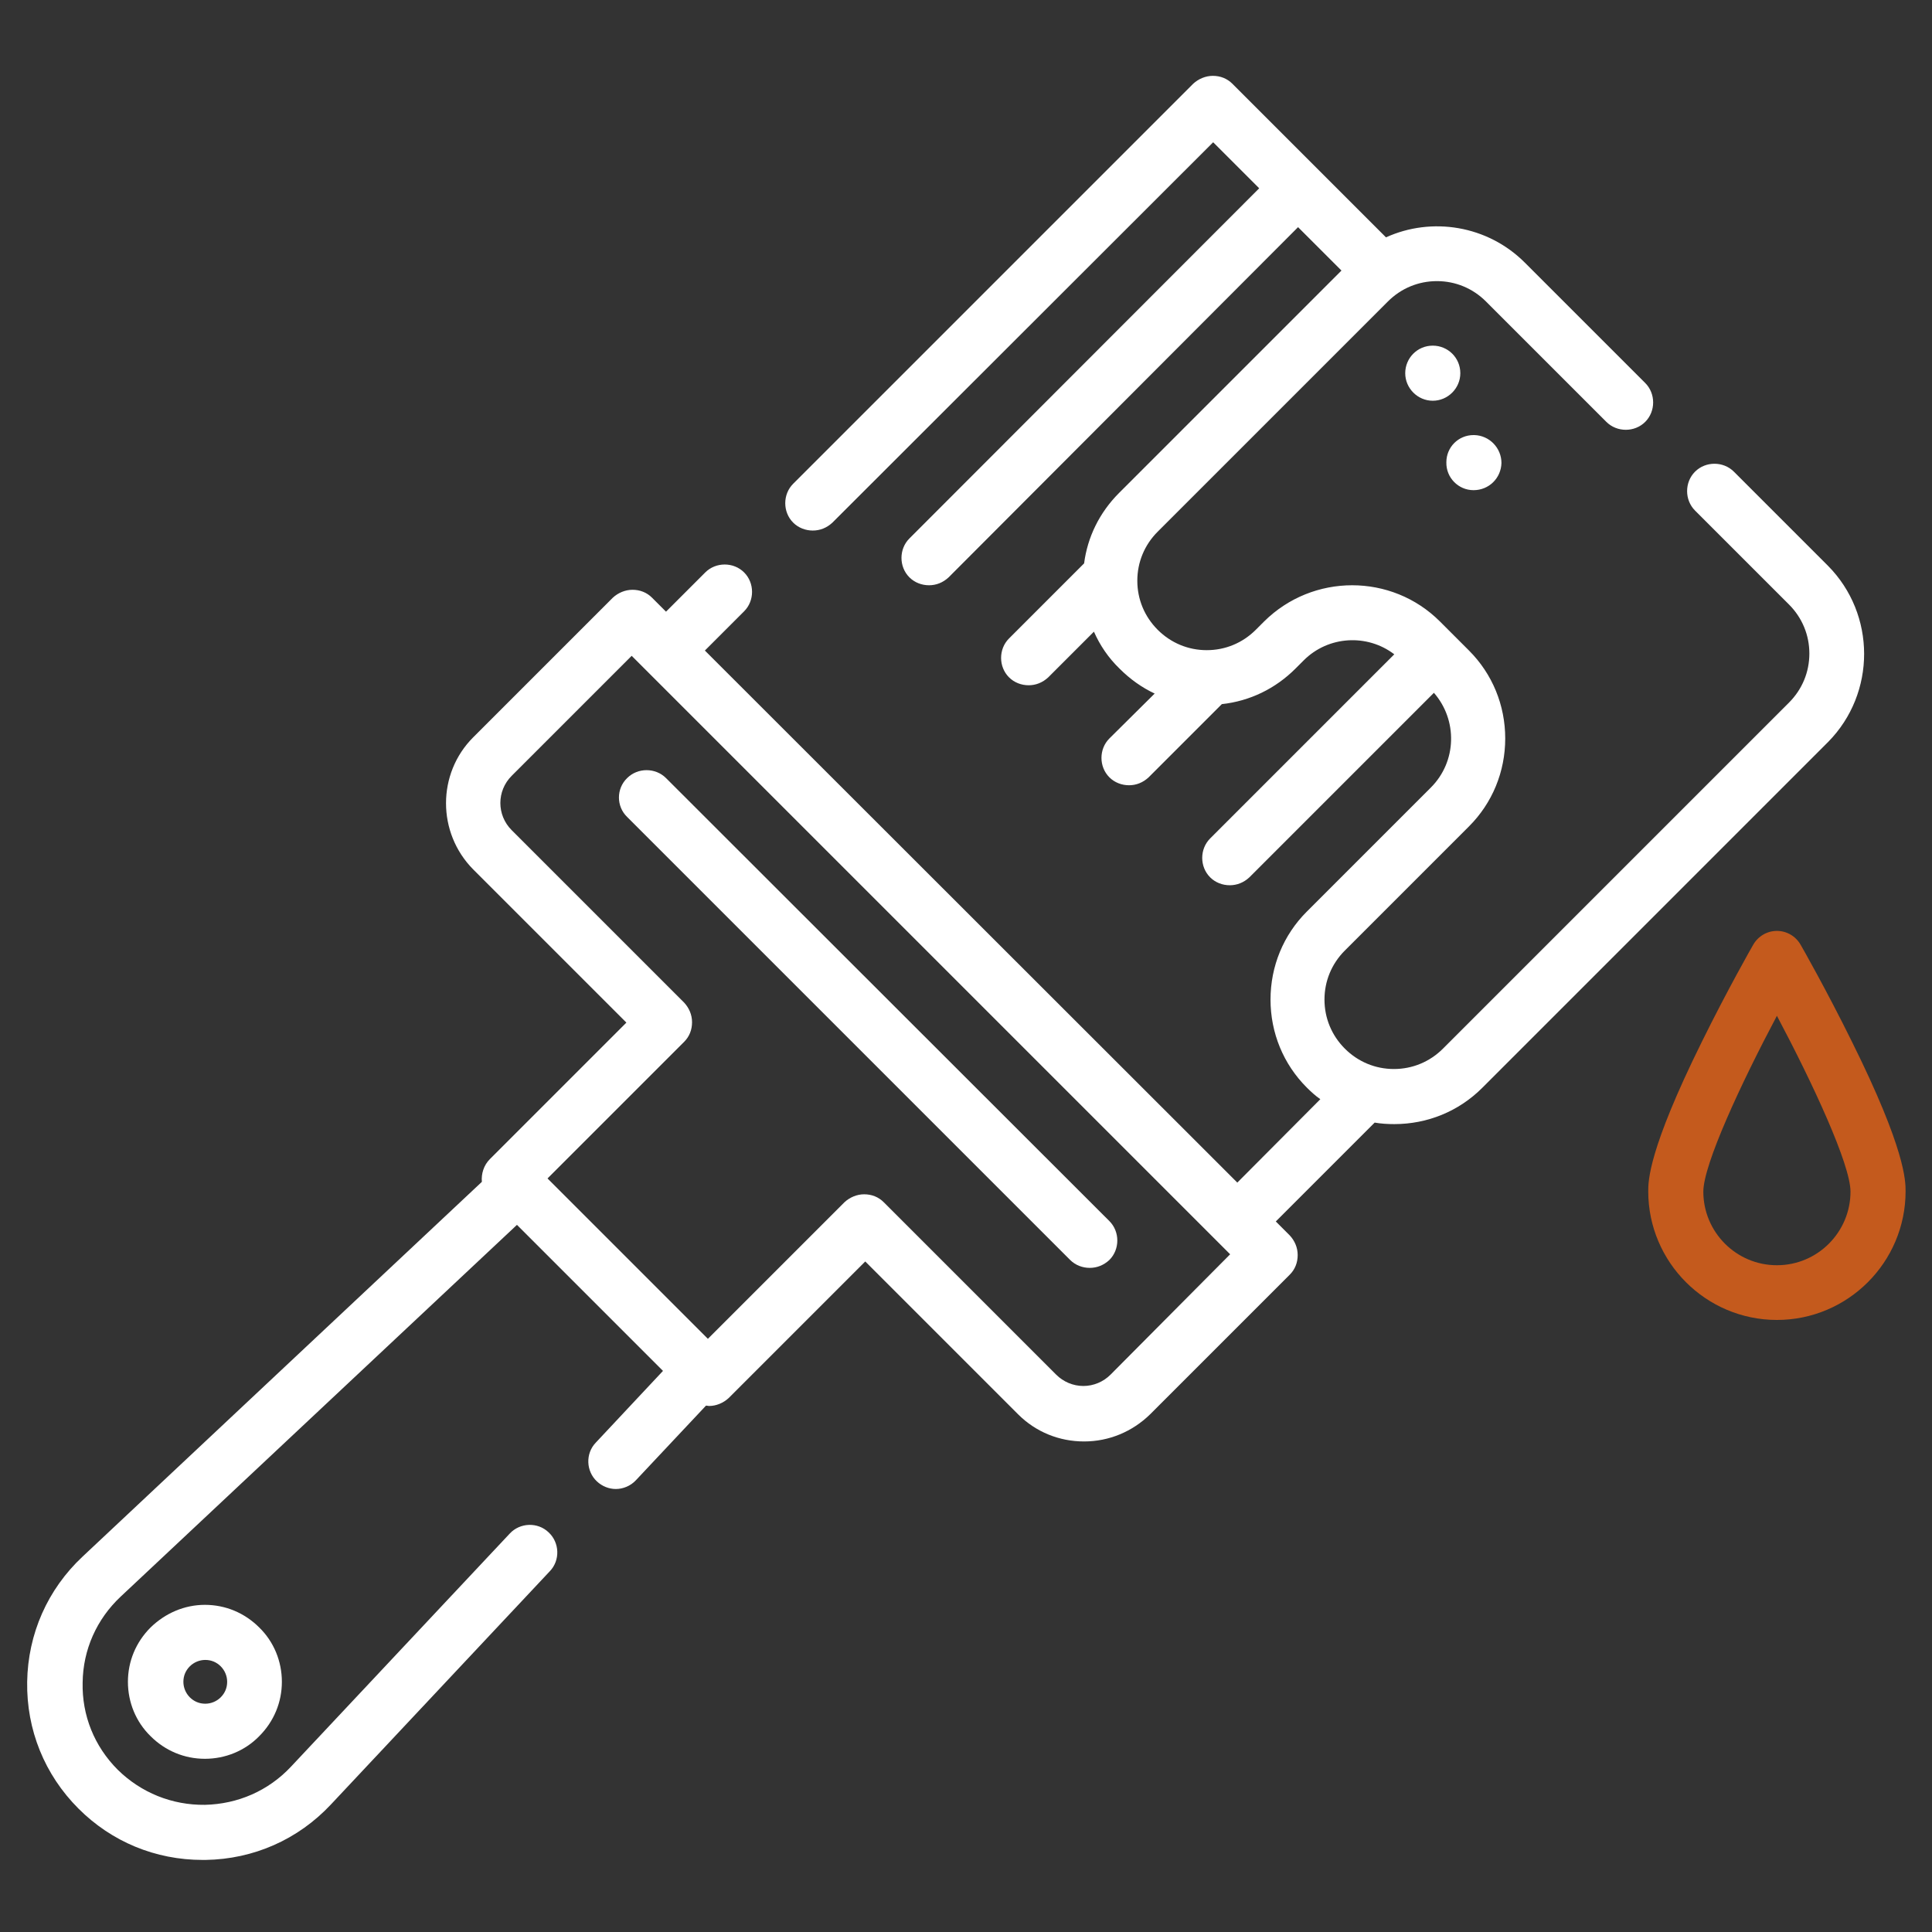
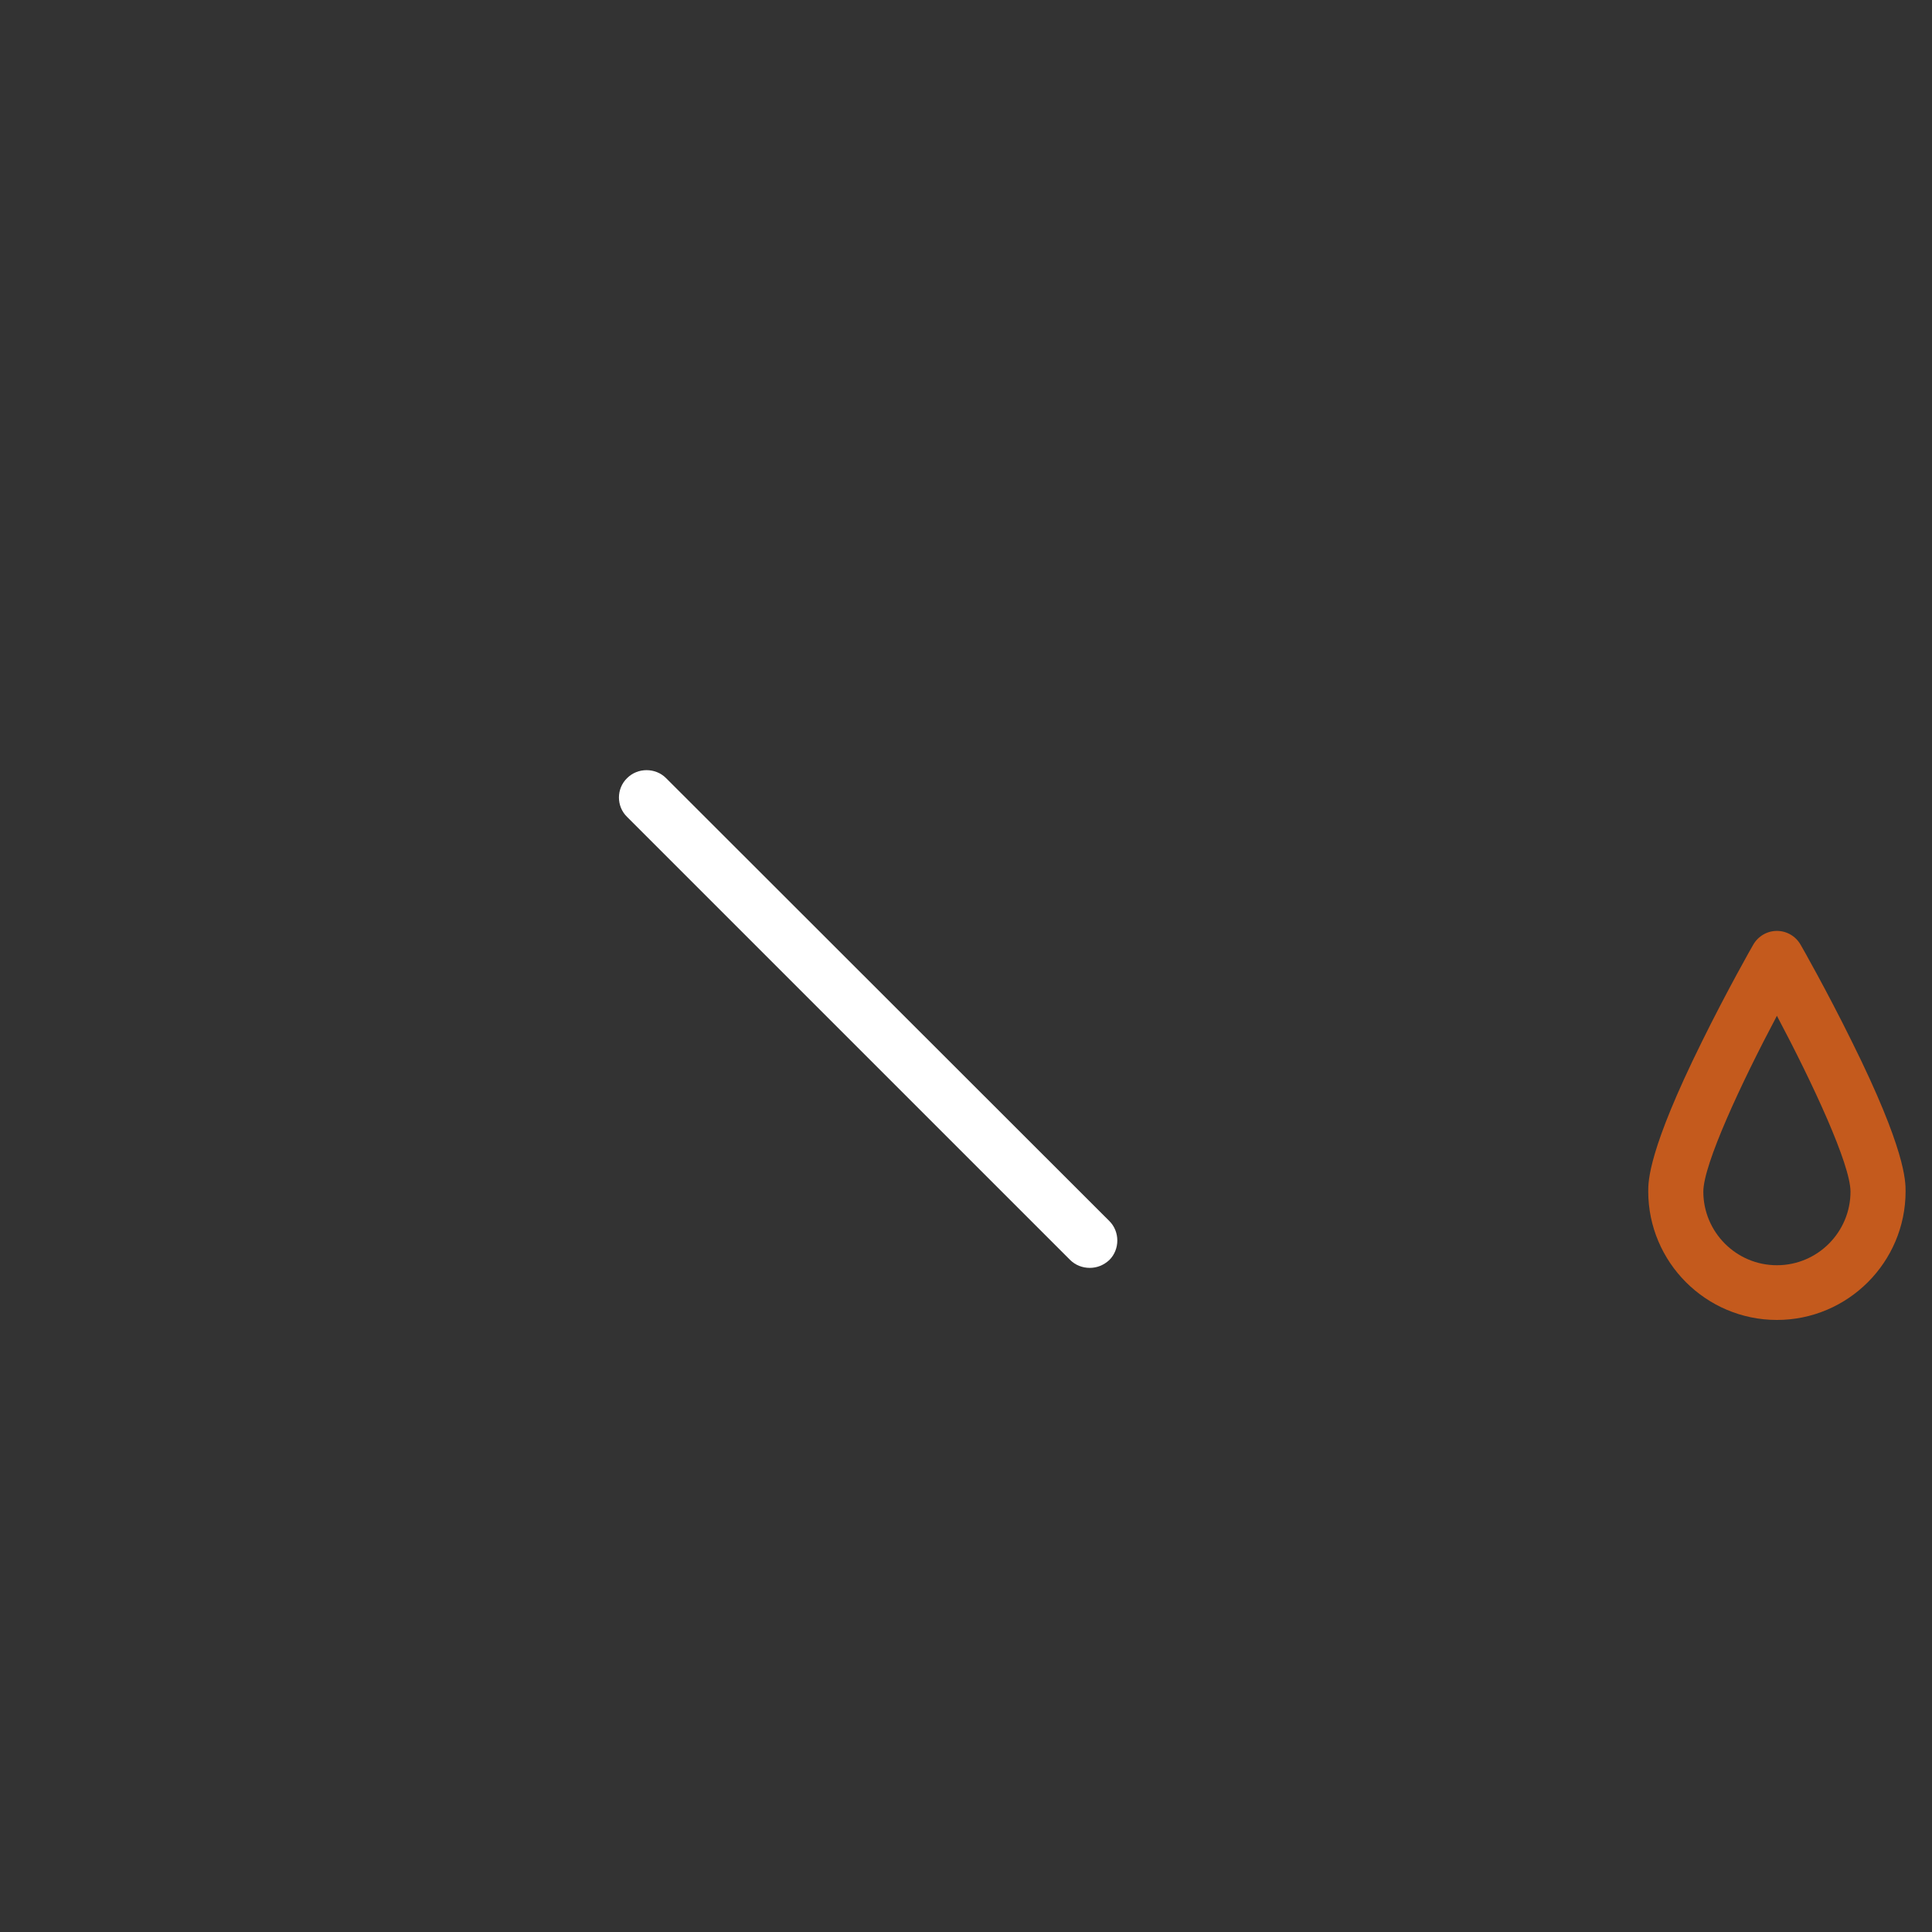
<svg xmlns="http://www.w3.org/2000/svg" version="1.1" id="svg31332" x="0px" y="0px" viewBox="0 0 512 512" style="enable-background:new 0 0 512 512;" xml:space="preserve">
  <rect x="0" y="0" width="512" height="512" fill="#333333" stroke="none" />
  <style type="text/css">
	.st0{fill:#FFFFFF;}
	.st1{fill:#C45A1D;}
</style>
-   <path class="st0" d="M166.2,216.5l117.4,117.4c1.4,1.4,3.3,2.1,5.2,2.1s3.7-0.7,5.2-2.1c2.8-2.8,2.8-7.5,0-10.3L176.5,206.2  c-2.8-2.8-7.5-2.8-10.3,0C163.3,209,163.3,213.7,166.2,216.5z" />
-   <path class="st0" d="M39.9,431.3c-3.9,3.9-6,9-6,14.4c0,5.4,2.1,10.6,6,14.4c3.9,3.9,9,6,14.4,6s10.6-2.1,14.4-6c0,0,0,0,0,0  c3.9-3.9,6-9,6-14.4c0-5.4-2.1-10.6-6-14.4c-3.9-3.9-9-6-14.4-6S43.8,427.5,39.9,431.3z M60.2,445.7c0,1.6-0.6,3-1.7,4.1  c0,0,0,0,0,0c-1.1,1.1-2.6,1.7-4.1,1.7c-1.6,0-3-0.6-4.1-1.7c-1.1-1.1-1.7-2.6-1.7-4.1c0-1.6,0.6-3,1.7-4.1c1.1-1.1,2.6-1.7,4.1-1.7  c1.6,0,3,0.6,4.1,1.7C59.6,442.7,60.2,444.2,60.2,445.7z" />
-   <path class="st0" d="M484.4,149.9l-24.9-24.9c-2.8-2.8-7.5-2.8-10.3,0c-2.8,2.8-2.8,7.5,0,10.3l24.9,24.9c3.5,3.5,5.4,8.1,5.4,13  c0,4.9-1.9,9.5-5.4,13l-91.7,91.7c-3.5,3.5-8.1,5.4-13,5.4c-4.9,0-9.5-1.9-13-5.4s-5.4-8.1-5.4-13c0-4.9,1.9-9.5,5.4-13l32.9-32.9  c6.2-6.2,9.6-14.5,9.6-23.3c0-8.8-3.4-17.1-9.6-23.3l-7.7-7.7c-12.8-12.8-33.7-12.8-46.6,0l-2.2,2.2c-3.5,3.5-8.1,5.4-13,5.4  s-9.5-1.9-13-5.4s-5.4-8.1-5.4-13c0-4.9,1.9-9.5,5.4-13l61-61c3.5-3.5,8.1-5.4,13-5.4s9.5,1.9,13,5.4l31.9,31.9  c2.8,2.8,7.5,2.8,10.3,0c2.8-2.8,2.8-7.5,0-10.3l-31.9-31.9c-9.9-9.9-24.7-12.2-36.8-6.7l-40.7-40.7c-1.4-1.4-3.2-2.1-5.2-2.1  c-1.9,0-3.8,0.8-5.2,2.1l-106,106c-2.8,2.8-2.8,7.5,0,10.3c1.4,1.4,3.3,2.1,5.2,2.1c1.9,0,3.7-0.7,5.2-2.1L321.5,37.7l12.2,12.2  L241,142.7c-2.8,2.8-2.8,7.5,0,10.3c1.4,1.4,3.3,2.1,5.2,2.1s3.7-0.7,5.2-2.1L344,60.2l11.5,11.5l-58.9,58.9  c-5.3,5.3-8.4,11.8-9.3,18.7c-0.1,0.1-0.1,0.1-0.2,0.2l-19.7,19.7c-2.8,2.8-2.8,7.5,0,10.3c1.4,1.4,3.3,2.1,5.2,2.1s3.7-0.7,5.2-2.1  l12.1-12.1c1.6,3.6,3.8,6.9,6.8,9.8c2.8,2.8,5.9,5,9.3,6.6L294,195.7c-2.8,2.8-2.8,7.5,0,10.3c1.4,1.4,3.3,2.1,5.2,2.1  s3.7-0.7,5.2-2.1l19.2-19.2c0.1-0.1,0.1-0.1,0.2-0.2c7.4-0.8,14.2-4.1,19.5-9.4l2.2-2.2c6.5-6.5,16.8-7.1,24-1.6l-48.8,48.8  c-2.8,2.8-2.8,7.5,0,10.3c1.4,1.4,3.3,2.1,5.2,2.1s3.7-0.7,5.2-2.1l48.9-48.9c6.3,7.2,6.1,18.2-0.8,25.1l-32.9,32.9  c-6.2,6.2-9.6,14.5-9.6,23.3c0,8.8,3.4,17.1,9.6,23.3c1.1,1.1,2.3,2.2,3.6,3.1l-22,22.1L186.8,172.4l10.4-10.4  c2.8-2.8,2.8-7.5,0-10.3c-2.8-2.8-7.5-2.8-10.3,0l-10.4,10.4l-3.7-3.7c-1.4-1.4-3.2-2.1-5.2-2.1c-1.9,0-3.8,0.8-5.2,2.1l-37,37  c-9.6,9.6-9.6,25.3,0,35L166,271l-36.2,36.2c-1.6,1.6-2.3,3.9-2.1,6L21.9,412.5c-9.3,8.7-14.5,20.5-14.7,33.2  c-0.2,12.7,4.6,24.6,13.6,33.6c8.8,8.8,20.4,13.6,32.9,13.6c0.3,0,0.5,0,0.8,0c12.7-0.2,24.5-5.4,33.2-14.7l58-61.8  c2.8-2.9,2.6-7.6-0.3-10.3c-2.9-2.8-7.6-2.6-10.3,0.3l-58,61.8c-6,6.4-14.1,9.9-22.8,10.1c-8.7,0.1-16.9-3.2-23.1-9.3  c-6.2-6.2-9.5-14.4-9.3-23.1c0.1-8.7,3.7-16.8,10.1-22.8l105-98.5l38.7,38.7l-17.8,19c-2.8,2.9-2.6,7.6,0.3,10.3c1.4,1.3,3.2,2,5,2  c1.9,0,3.9-0.8,5.3-2.3l18.6-19.8c0.3,0,0.6,0.1,0.8,0.1c1.9,0,3.8-0.8,5.2-2.1l36.2-36.2l40.5,40.5c4.7,4.7,10.9,7.2,17.5,7.2  c6.6,0,12.8-2.6,17.5-7.2l37-37c1.4-1.4,2.1-3.2,2.1-5.2s-0.8-3.8-2.1-5.2l-3.7-3.7l26.2-26.2c1.7,0.3,3.5,0.4,5.2,0.4  c8.8,0,17.1-3.4,23.3-9.6l91.7-91.7C497.2,183.7,497.2,162.8,484.4,149.9z M294.3,364.3c-1.9,1.9-4.5,3-7.2,3s-5.3-1.1-7.2-3  l-45.7-45.7c-1.4-1.4-3.2-2.1-5.2-2.1c-1.9,0-3.8,0.8-5.2,2.1l-36.2,36.2l-42.5-42.5l36.2-36.2c1.4-1.4,2.1-3.2,2.1-5.2  s-0.8-3.8-2.1-5.2l-45.7-45.7c-4-4-4-10.4,0-14.4l31.8-31.8l158.6,158.6L294.3,364.3z" />
+   <path class="st0" d="M166.2,216.5l117.4,117.4c1.4,1.4,3.3,2.1,5.2,2.1s3.7-0.7,5.2-2.1c2.8-2.8,2.8-7.5,0-10.3L176.5,206.2  c-2.8-2.8-7.5-2.8-10.3,0C163.3,209,163.3,213.7,166.2,216.5" />
  <path class="st1" d="M490.8,276.1c-6.7-13.6-13.3-25.2-13.6-25.7c-1.3-2.3-3.7-3.7-6.3-3.7c-2.6,0-5,1.4-6.3,3.7  c-0.3,0.5-6.9,12.1-13.6,25.7c-14.2,28.7-14.2,36.9-14.2,39.6c0,18.8,15.3,34.1,34.1,34.1c18.8,0,34.1-15.3,34.1-34.1  C505,313,505,304.7,490.8,276.1z M470.9,335.3c-10.8,0-19.5-8.8-19.5-19.5c0-7.2,10-28.7,19.5-46.6c9.5,17.9,19.5,39.4,19.5,46.6  C490.4,326.5,481.7,335.3,470.9,335.3z" />
-   <path class="st0" d="M379.7,91.6L379.7,91.6c-4.1,0-7.3,3.3-7.3,7.3c0,4,3.3,7.3,7.3,7.3c4,0,7.3-3.3,7.3-7.3  C387,94.8,383.7,91.6,379.7,91.6z" />
-   <path class="st0" d="M390.5,129.9C390.5,129.9,390.5,129.9,390.5,129.9c4.1,0,7.3-3.2,7.4-7.2c0-4-3.2-7.3-7.2-7.4l-0.1,0  c0,0-0.1,0-0.1,0c-4,0-7.2,3.2-7.2,7.2C383.2,126.6,386.5,129.9,390.5,129.9z" />
</svg>